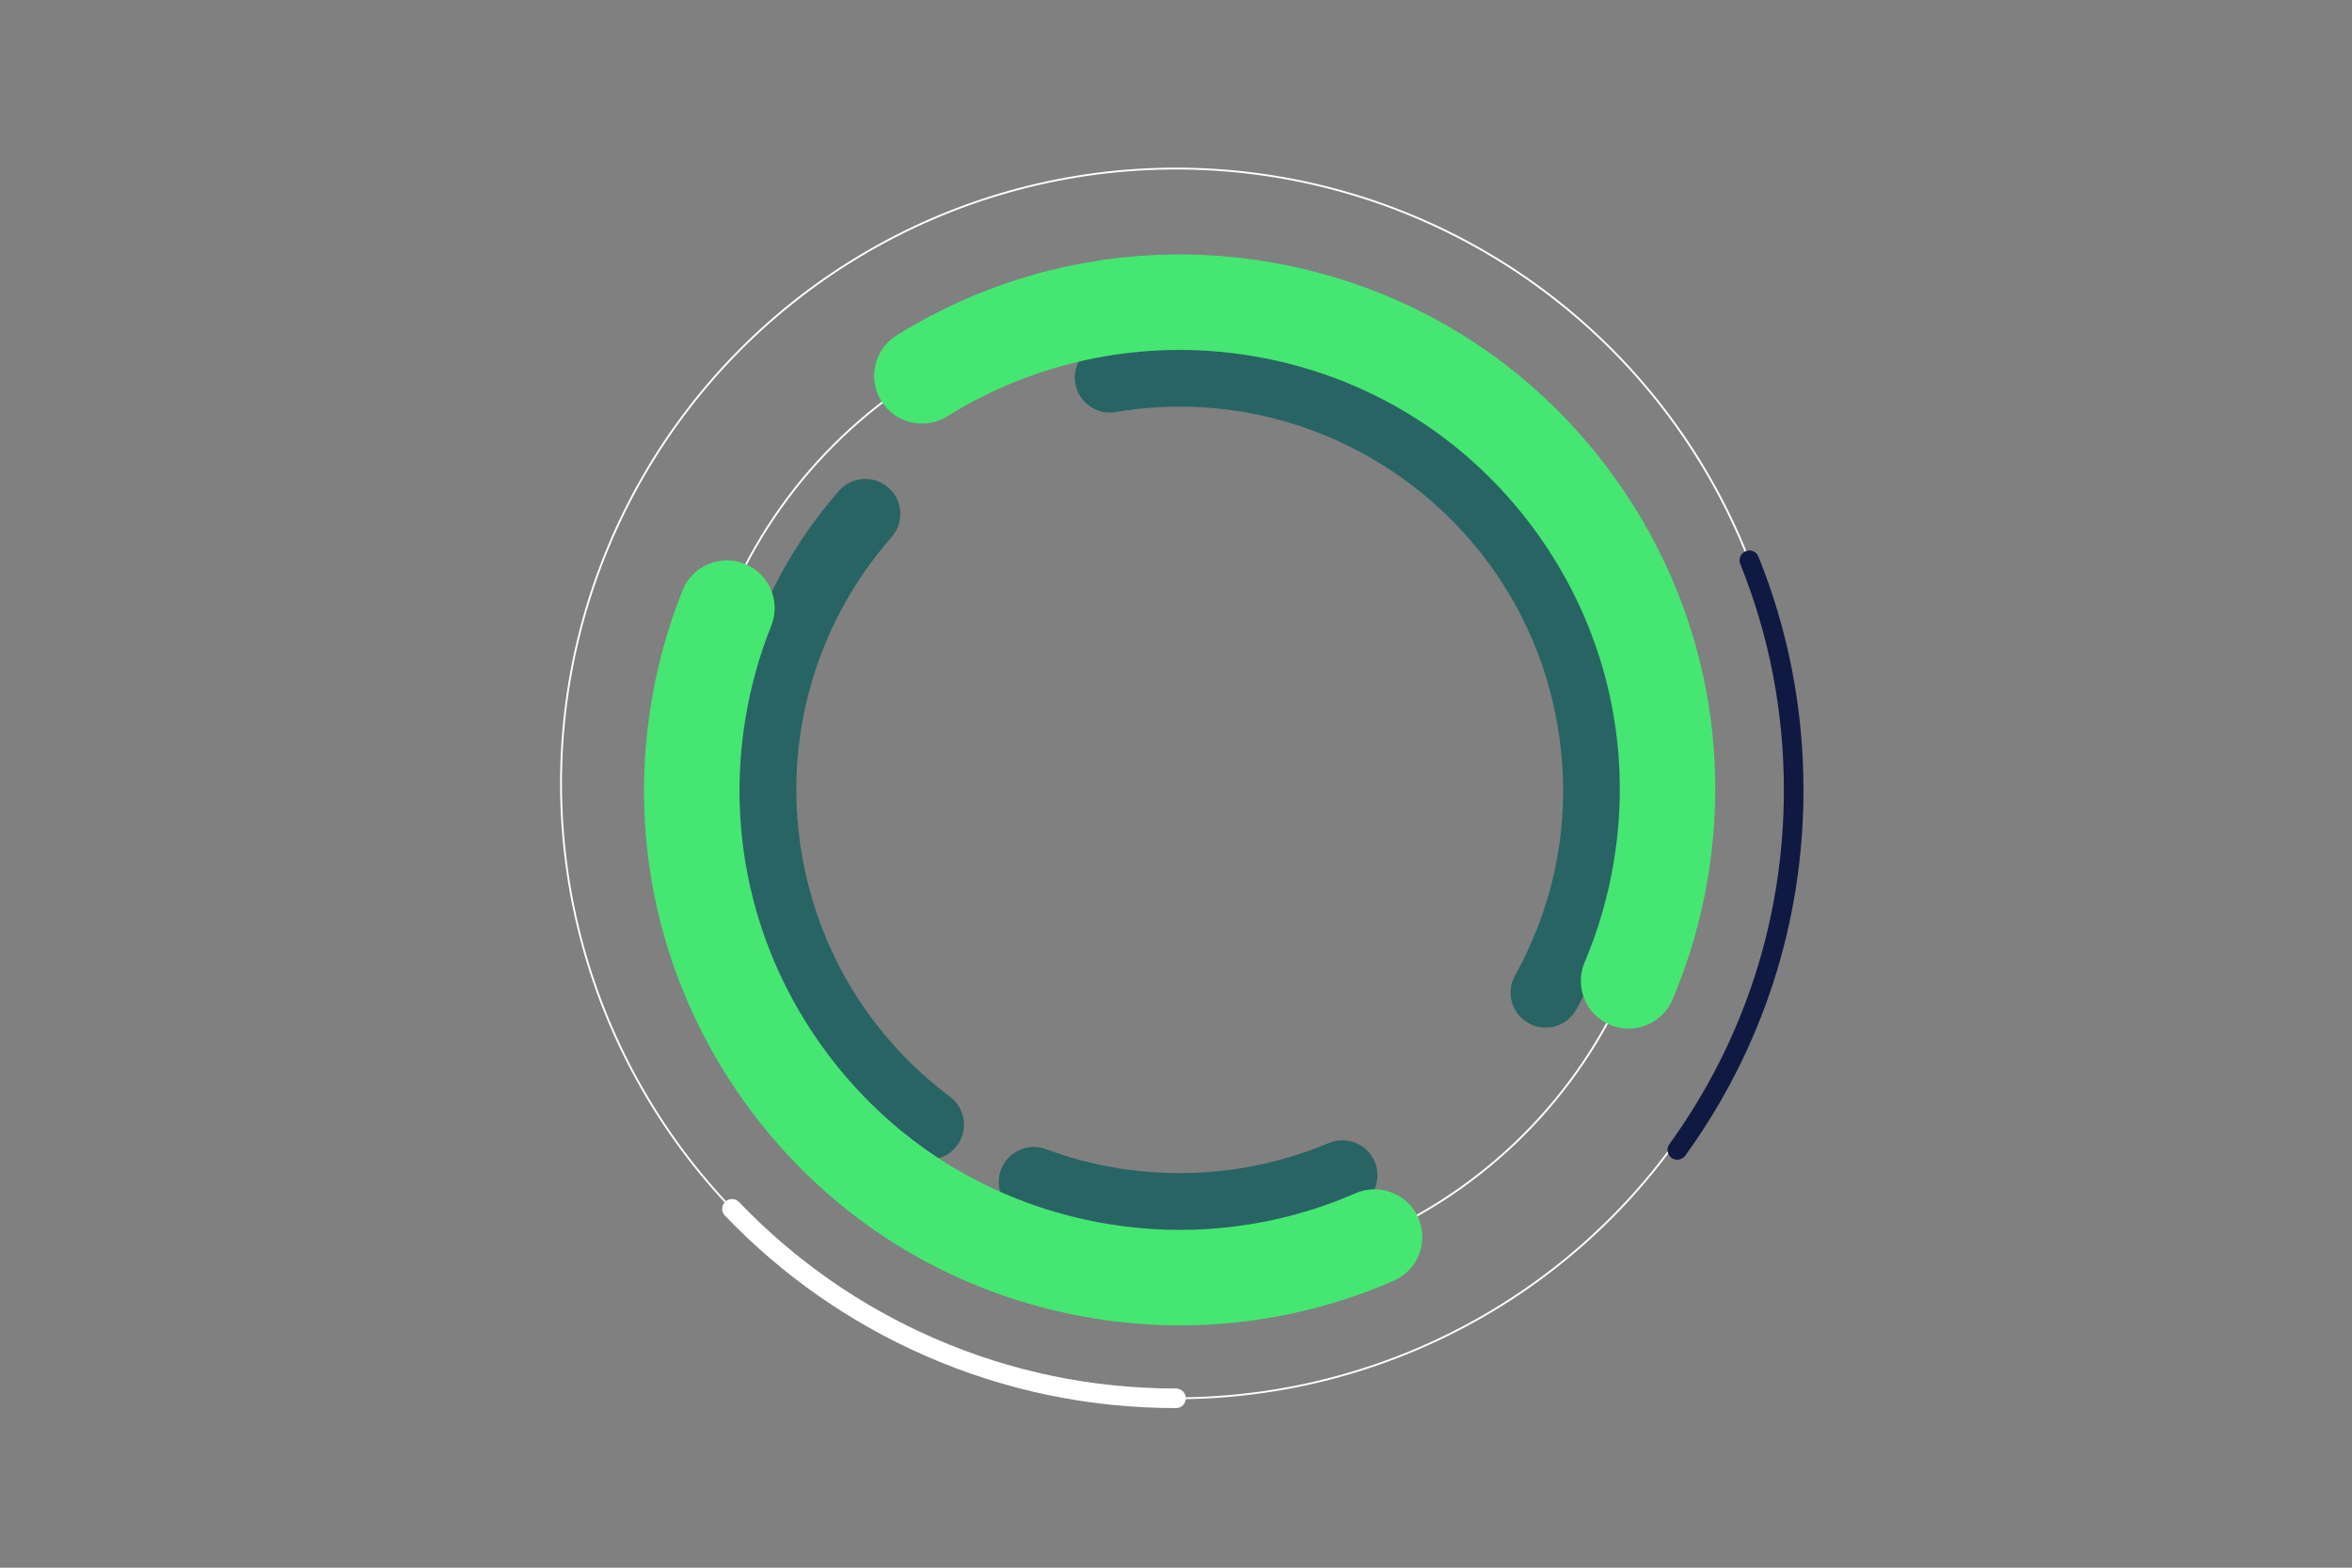
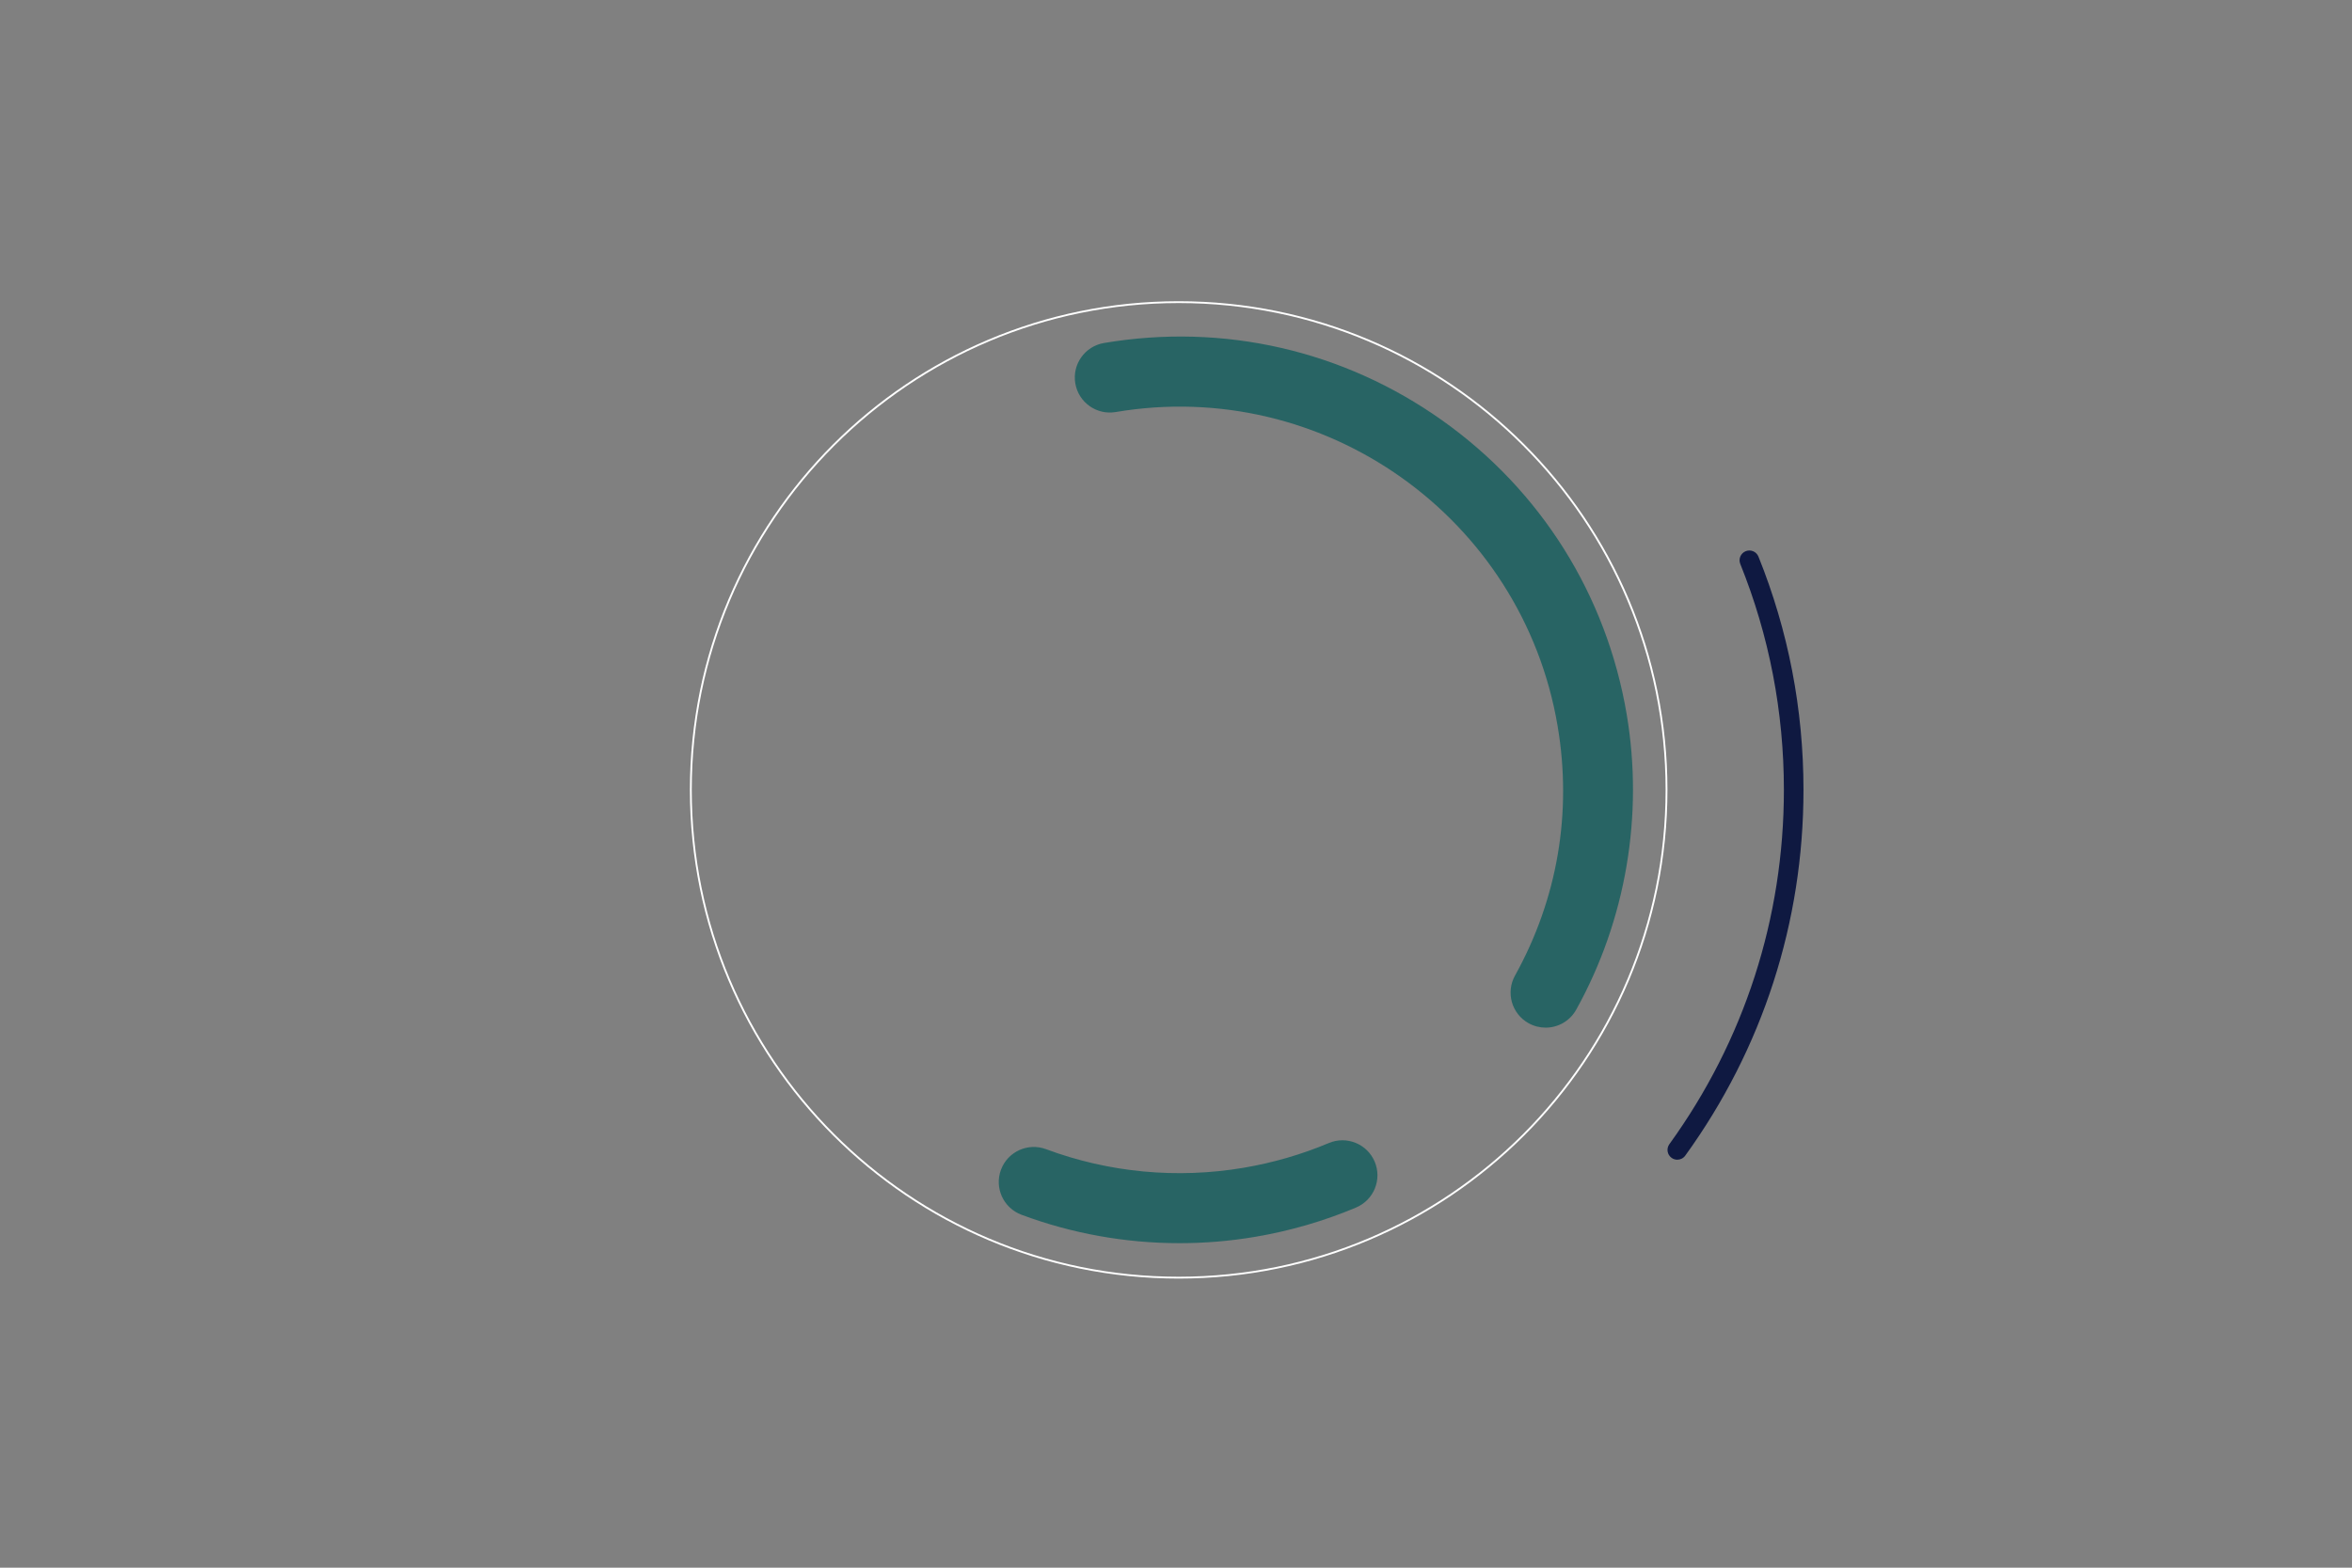
<svg xmlns="http://www.w3.org/2000/svg" viewBox="0 0 1275 850">
  <rect x="0" y="0" width="1275" height="850" fill="#808080" stroke="none" />
  <defs>
    <style>
      .cls-1, .cls-2 {
        fill: none;
      }

      .cls-1, .cls-3, .cls-4, .cls-5, .cls-6 {
        stroke-width: 0px;
      }

      .cls-2 {
        stroke: #fff;
        stroke-miterlimit: 10;
      }

      .cls-3 {
        fill: #46e673;
      }

      .cls-4 {
        fill: #286464;
      }

      .cls-5 {
        fill: #0f1941;
      }

      .cls-6 {
        fill: #fff;
      }
    </style>
  </defs>
  <g id="Dimensions">
    <rect class="cls-1" width="1275" height="850" />
  </g>
  <g id="DESIGN">
    <path class="cls-2" d="m638.95,163.82c-146.06,0-264.46,118.4-264.46,264.46s118.4,264.46,264.46,264.46,264.46-118.4,264.46-264.46-118.4-264.46-264.46-264.46" />
-     <path class="cls-4" d="m639.38,674.05c-29.18,0-58.21-5.18-85.61-15.4-9.82-3.66-14.82-14.6-11.15-24.42,3.66-9.82,14.6-14.81,24.42-11.15,34.05,12.7,71.09,16.19,107.14,10.08,15.92-2.7,31.45-7.21,46.17-13.41,9.65-4.07,20.79.46,24.86,10.12,4.07,9.66-.46,20.79-10.12,24.86-17.41,7.34-35.77,12.67-54.57,15.86-13.64,2.31-27.41,3.46-41.14,3.46Zm-135.83-45.25c-3.96,0-7.95-1.23-11.36-3.79-50.69-37.95-84.44-93.24-95.01-155.7-12.4-73.22,8.6-147.28,57.62-203.17,6.91-7.88,18.91-8.67,26.79-1.76,7.88,6.91,8.67,18.9,1.76,26.79-41.45,47.27-59.21,109.89-48.73,171.8,8.94,52.81,37.47,99.56,80.33,131.64,8.39,6.28,10.1,18.18,3.82,26.57-3.73,4.98-9.43,7.61-15.21,7.61Zm334.29-71.62c-3.12,0-6.27-.77-9.19-2.39-9.17-5.09-12.47-16.64-7.39-25.81,23.07-41.58,31.06-88.4,23.1-135.39-19.13-112.97-126.61-189.32-239.57-170.18-10.33,1.75-20.13-5.21-21.88-15.55-1.75-10.34,5.21-20.13,15.55-21.88,64.72-10.96,129.84,3.94,183.36,41.96,53.52,38.02,89.03,94.6,99.99,159.32,9.27,54.79-.44,111.66-27.34,160.15-3.47,6.25-9.94,9.78-16.62,9.78Z" />
-     <path class="cls-3" d="m639.76,718.62c-15.71,0-31.48-1.28-47.18-3.85-76.52-12.53-143.59-54.1-188.84-117.07-45.25-62.97-63.27-139.79-50.75-216.32,3.44-21.04,9.18-41.67,17.04-61.3,5.32-13.27,20.38-19.72,33.65-14.4,13.27,5.32,19.72,20.38,14.4,33.65-6.46,16.13-11.17,33.09-14.01,50.41-10.29,62.88,4.51,126,41.69,177.74,37.18,51.74,92.29,85.9,155.17,96.2,45.51,7.45,91.79,1.68,133.84-16.69,13.1-5.73,28.36.26,34.08,13.36,5.72,13.1-.25,28.36-13.35,34.08-36.7,16.03-76.03,24.19-115.75,24.19Zm243.08-160.9c-3.37,0-6.8-.66-10.1-2.07-13.16-5.59-19.3-20.78-13.71-33.94,7.42-17.47,12.75-35.94,15.86-54.89,10.3-62.88-4.51-126-41.69-177.74-37.18-51.74-92.29-85.9-155.17-96.2-57.09-9.34-115.54,2.33-164.58,32.88-12.13,7.56-28.1,3.85-35.66-8.28-7.56-12.13-3.85-28.1,8.28-35.66,59.69-37.19,130.82-51.4,200.31-40.03,76.53,12.53,143.59,54.11,188.84,117.08,45.25,62.97,63.27,139.79,50.74,216.31-3.77,23.03-10.26,45.49-19.29,66.76-4.19,9.86-13.76,15.77-23.84,15.77Z" />
-     <circle class="cls-2" cx="637.5" cy="424.77" r="333.38" />
+     <path class="cls-4" d="m639.38,674.05c-29.18,0-58.21-5.18-85.61-15.4-9.82-3.66-14.82-14.6-11.15-24.42,3.66-9.82,14.6-14.81,24.42-11.15,34.05,12.7,71.09,16.19,107.14,10.08,15.92-2.7,31.45-7.21,46.17-13.41,9.65-4.07,20.79.46,24.86,10.12,4.07,9.66-.46,20.79-10.12,24.86-17.41,7.34-35.77,12.67-54.57,15.86-13.64,2.31-27.41,3.46-41.14,3.46Zm-135.83-45.25Zm334.29-71.62c-3.12,0-6.27-.77-9.19-2.39-9.17-5.09-12.47-16.64-7.39-25.81,23.07-41.58,31.06-88.4,23.1-135.39-19.13-112.97-126.61-189.32-239.57-170.18-10.33,1.75-20.13-5.21-21.88-15.55-1.75-10.34,5.21-20.13,15.55-21.88,64.72-10.96,129.84,3.94,183.36,41.96,53.52,38.02,89.03,94.6,99.99,159.32,9.27,54.79-.44,111.66-27.34,160.15-3.47,6.25-9.94,9.78-16.62,9.78Z" />
    <path class="cls-5" d="m909.25,628.79c-1.08,0-2.17-.33-3.11-1.01-2.38-1.72-2.91-5.04-1.19-7.41,40.61-56.15,62.08-122.57,62.08-192.08,0-42.35-7.95-83.57-23.64-122.52-1.1-2.72.22-5.81,2.94-6.91,2.72-1.09,5.81.22,6.91,2.94,16.2,40.22,24.41,82.77,24.41,126.48,0,71.76-22.16,140.34-64.1,198.31-1.04,1.44-2.66,2.2-4.31,2.2Z" />
-     <path class="cls-6" d="m637.5,763.46c-46.99,0-92.48-9.44-135.2-28.06-41.27-17.99-78.05-43.65-109.34-76.29-2.03-2.12-1.96-5.48.16-7.51,2.12-2.03,5.48-1.96,7.51.16,30.31,31.62,65.95,56.49,105.92,73.91,41.38,18.03,85.44,27.18,130.96,27.18,2.93,0,5.31,2.38,5.31,5.31s-2.38,5.31-5.31,5.31Z" />
  </g>
</svg>